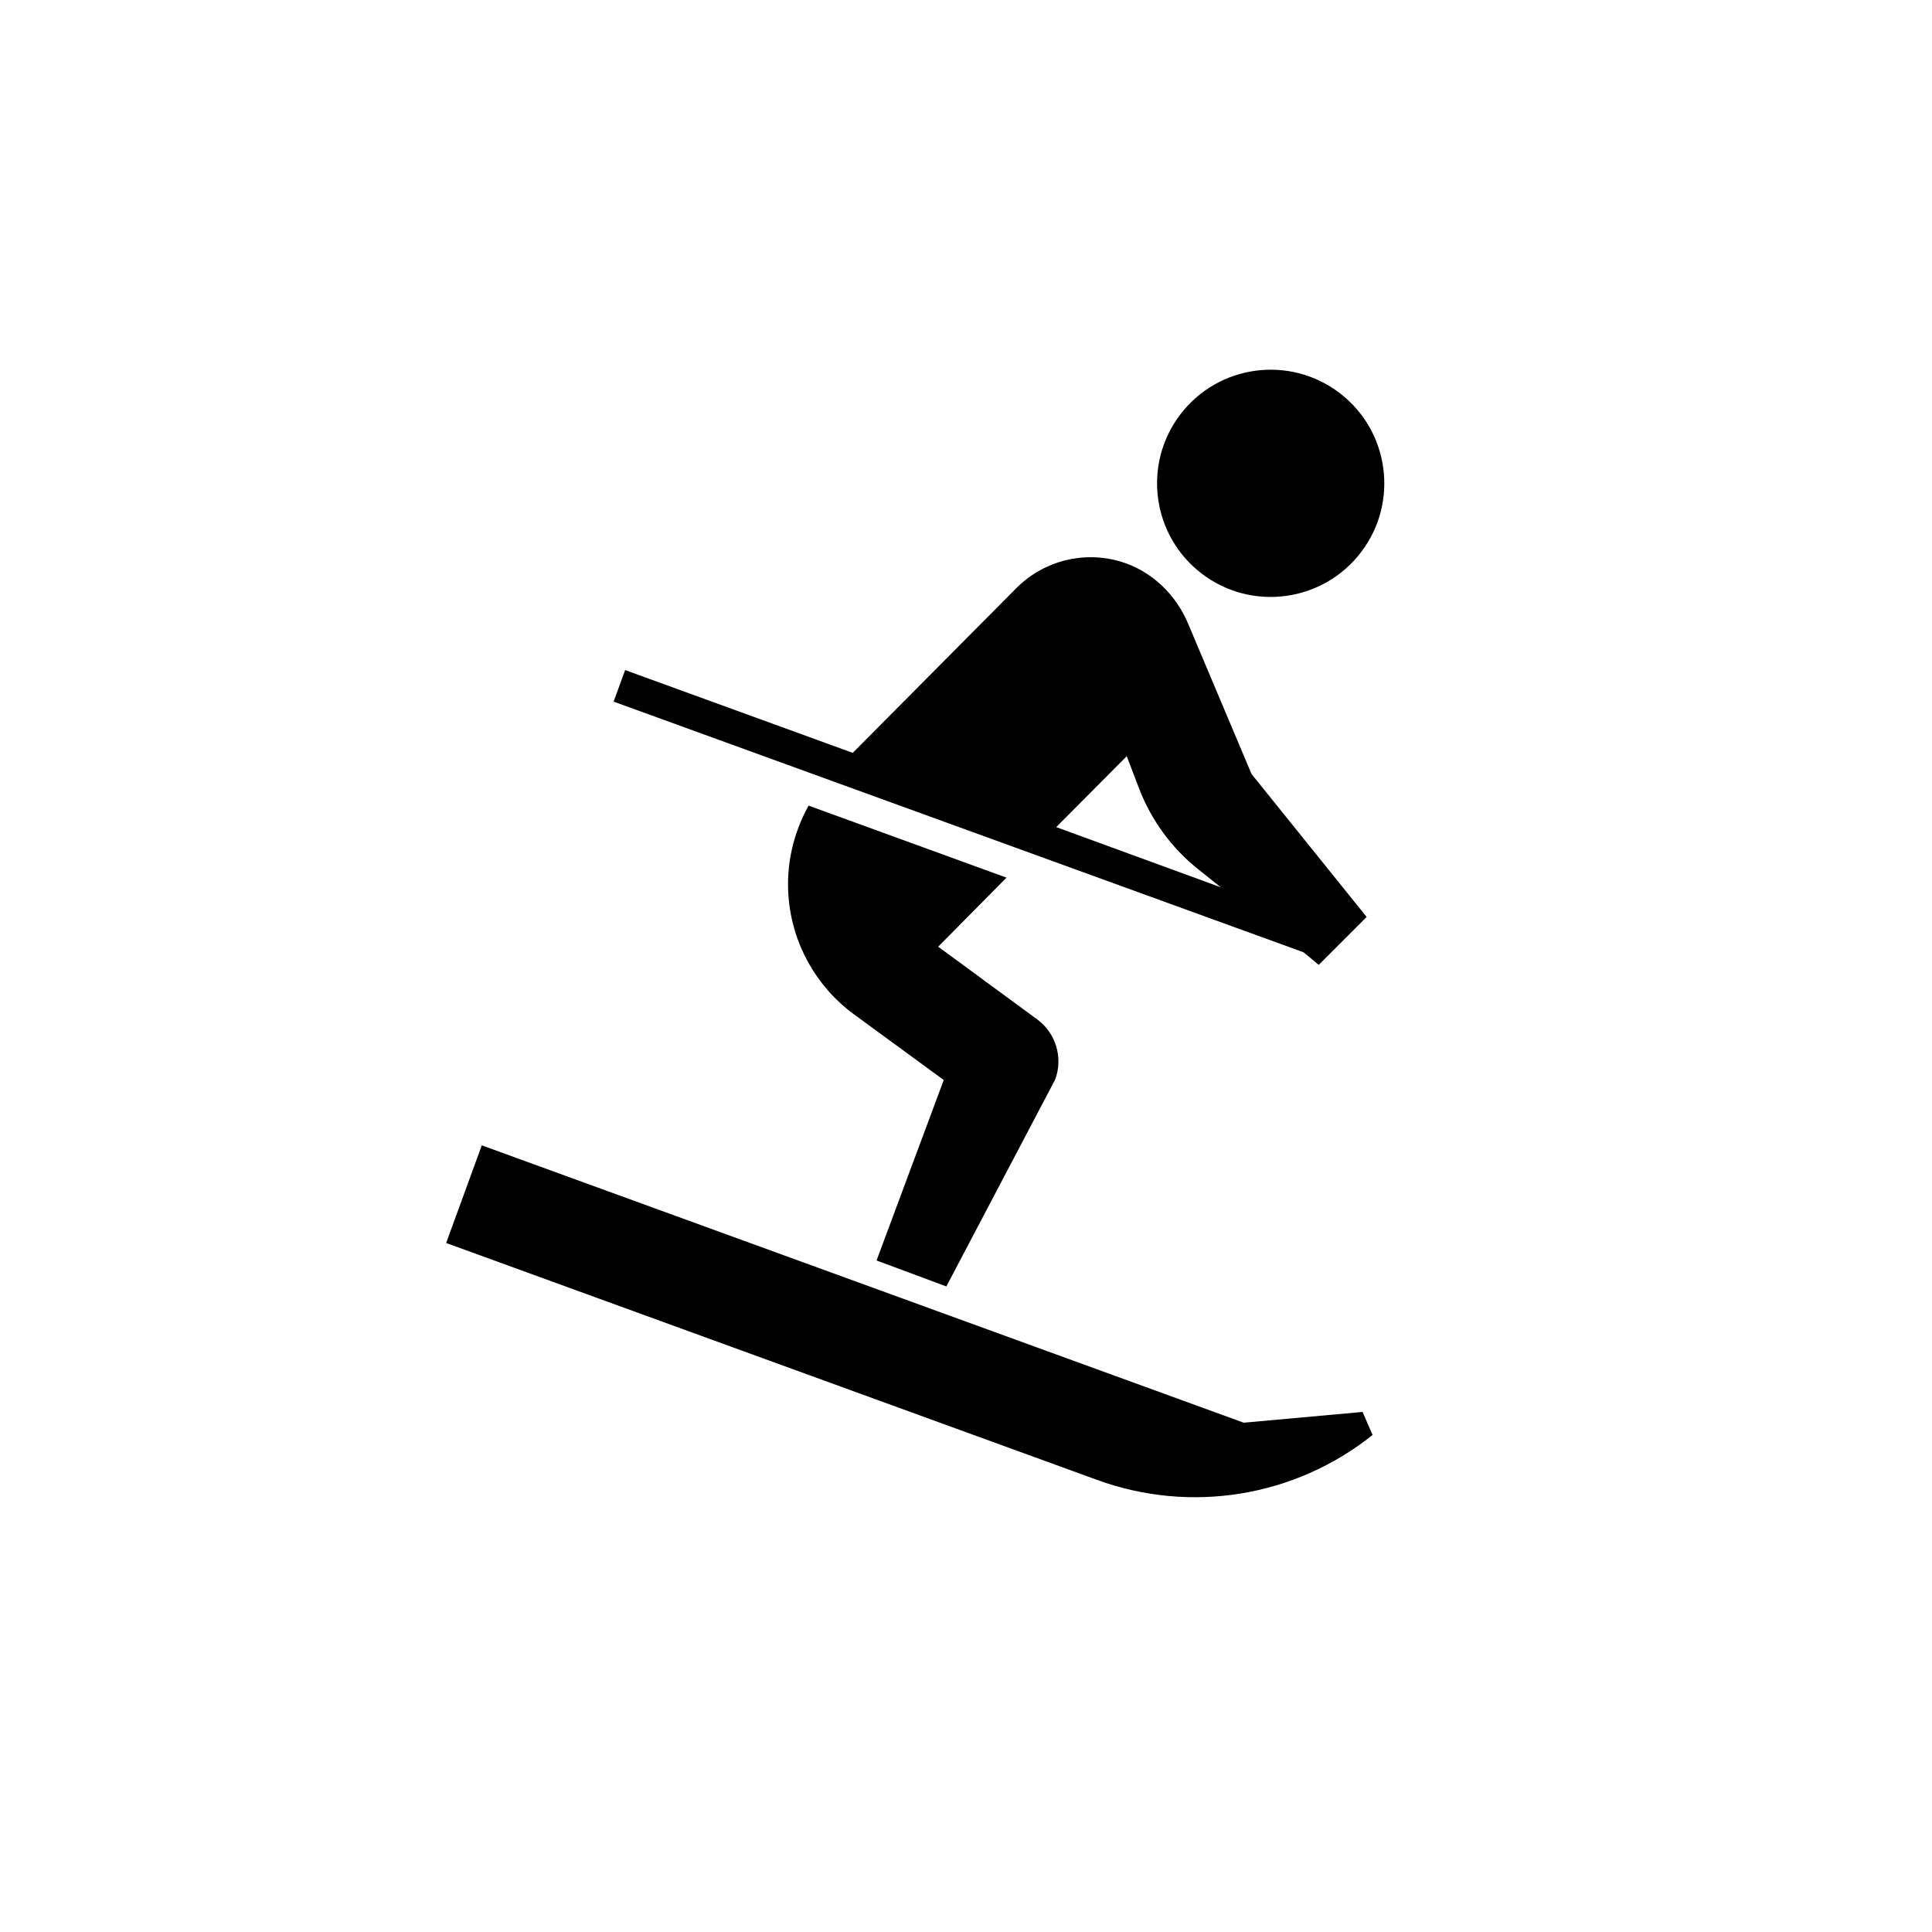
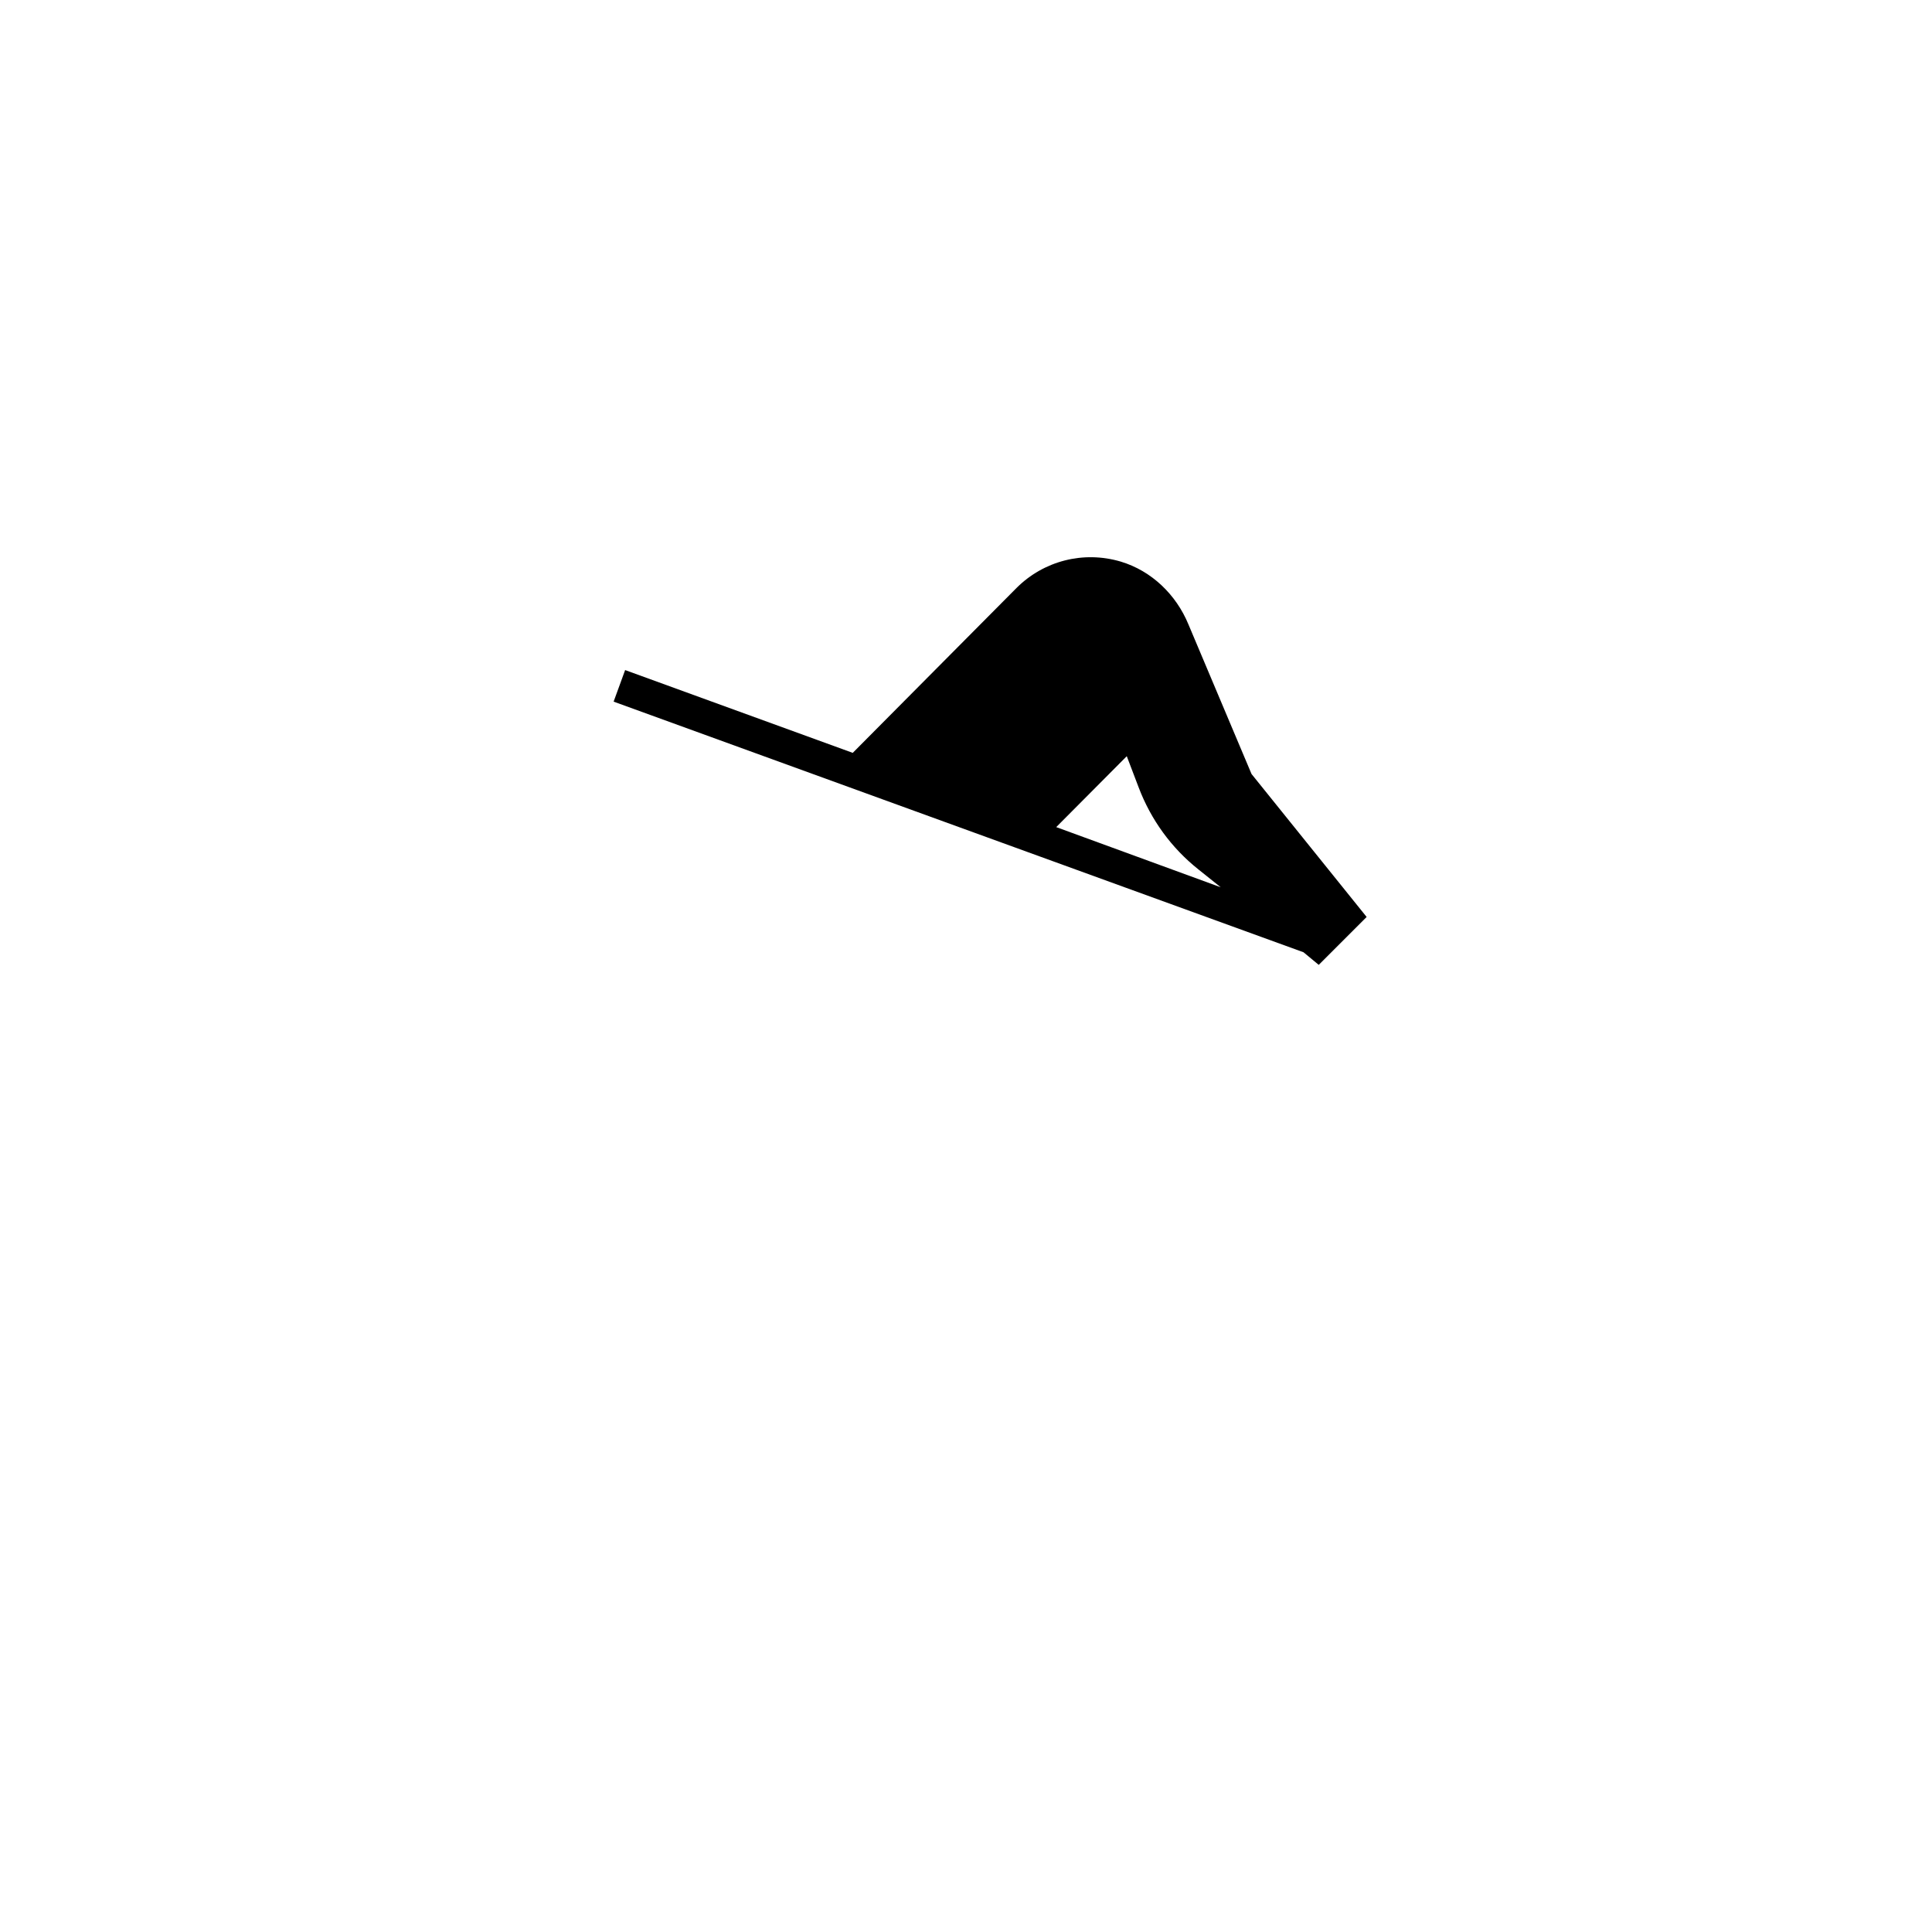
<svg xmlns="http://www.w3.org/2000/svg" fill="#000000" width="800px" height="800px" version="1.1" viewBox="144 144 512 512">
  <g>
-     <path d="m498.98 248.13c13.234 10.07 15.797 28.965 5.723 42.195s-28.965 15.793-42.195 5.723c-13.234-10.074-15.797-28.965-5.723-42.199 10.074-13.23 28.965-15.793 42.195-5.719" />
-     <path d="m473.6 521.03-201.92-73.504-9.445 25.879 172.5 62.781c24.797 9.055 52.449 4.527 73.012-11.906l-2.656-6.102z" />
-     <path d="m394.79 484.92 28.832-54.809c2.164-5.805 0.195-12.301-4.723-15.941l-26.273-19.285 18.105-18.301-52.449-19.09c-4.035 7.281-6.004 15.645-5.312 24.207 0.984 12.398 7.281 23.715 17.32 31.094l23.812 17.418-17.809 47.824z" />
    <path d="m493.48 399.7 12.695-12.695-30.504-37.883-16.727-39.656c-3.246-7.871-9.742-14.168-17.91-16.629-9.938-2.953-20.469-0.195-27.652 6.988l-43.395 43.691-60.32-21.941-3.051 8.363 182.83 66.422zm-69.57-36.508 18.695-18.793 3.148 8.266c3.246 8.562 8.66 16.039 15.844 21.746l5.902 4.723z" />
  </g>
</svg>